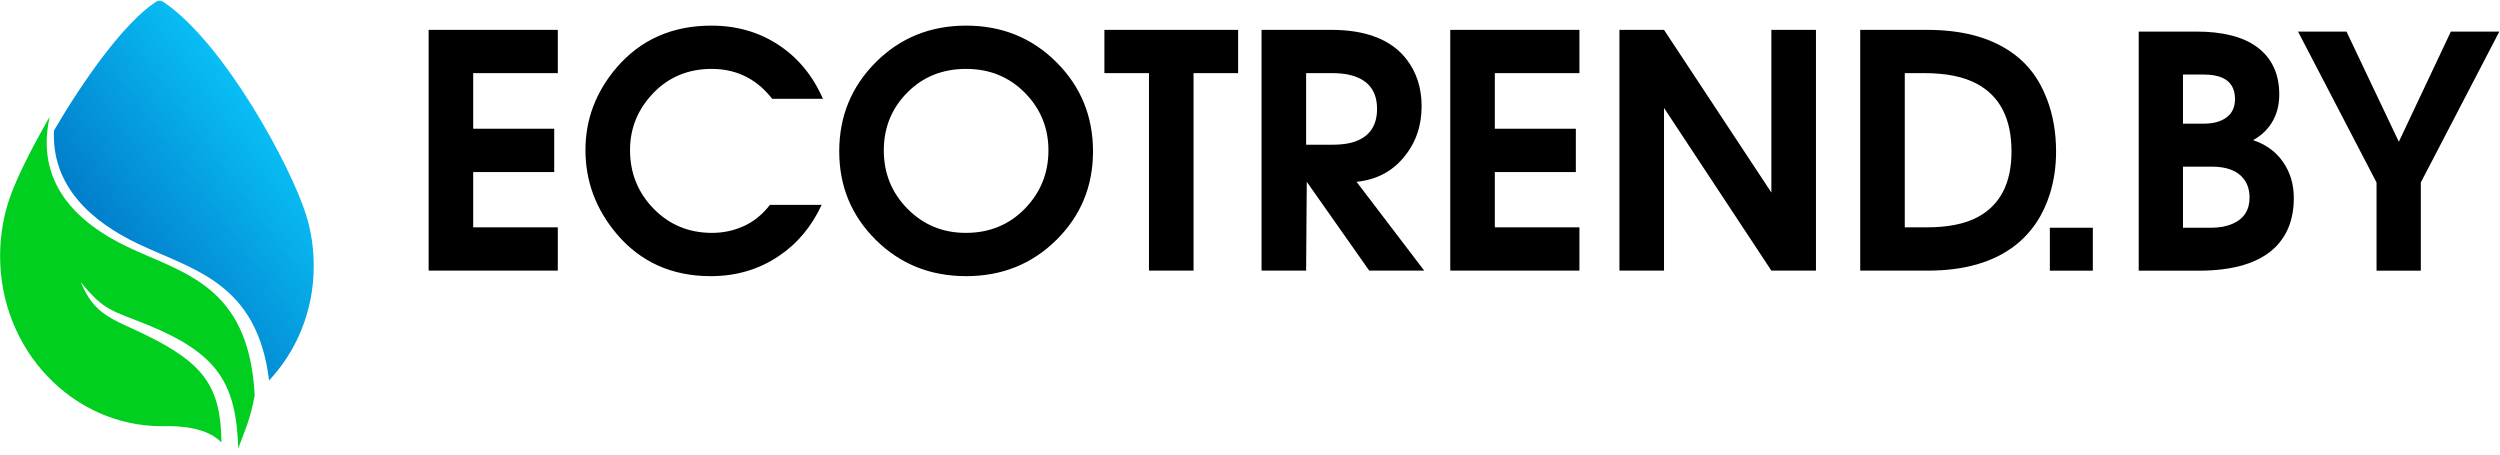
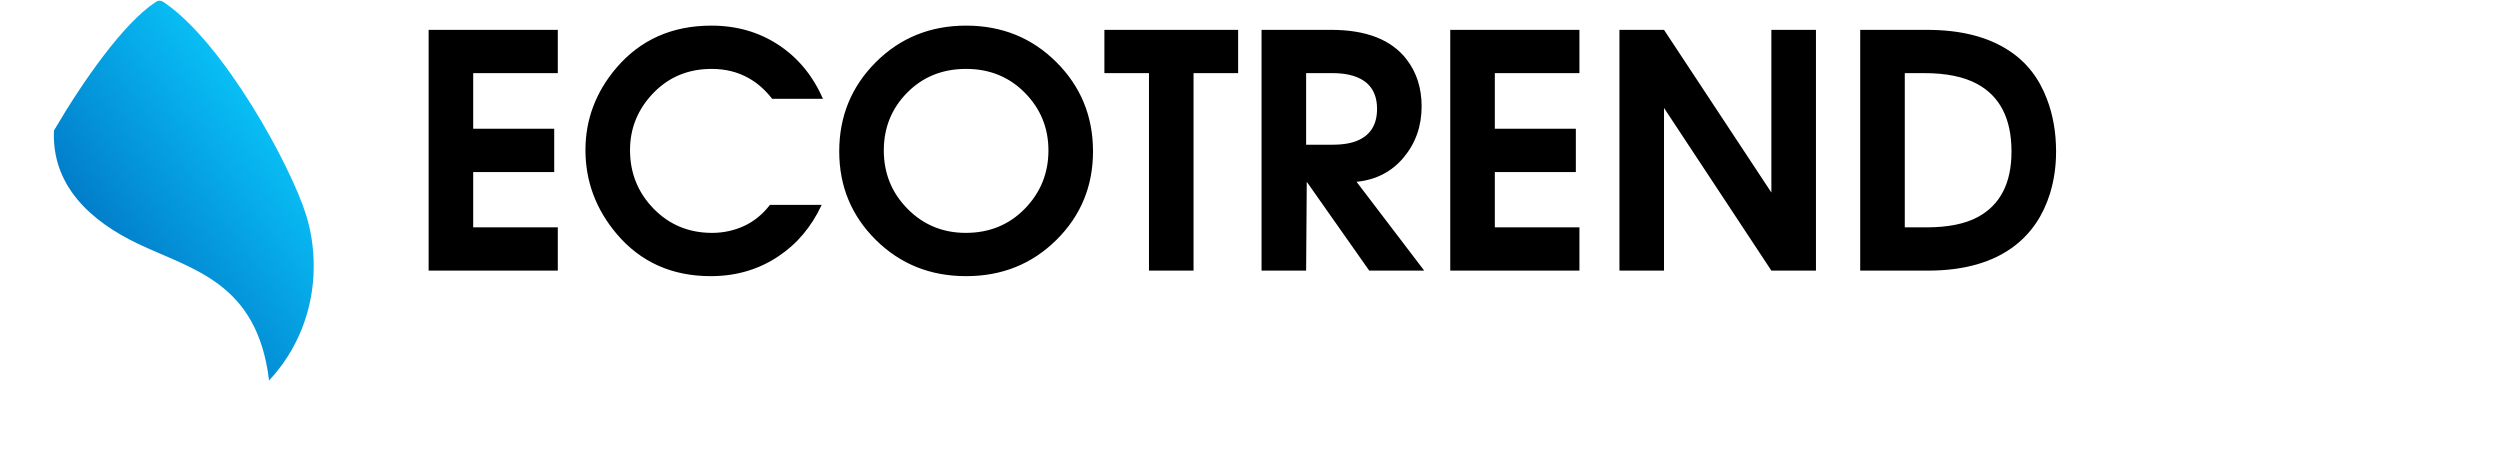
<svg xmlns="http://www.w3.org/2000/svg" width="2604" height="474" viewBox="0 0 2604 474" fill="none">
  <path fill-rule="evenodd" clip-rule="evenodd" d="M143.657 253.882C200.589 281.02 267.862 293.803 280.264 396.269C309.015 365.727 326.77 323.723 326.77 277.359C326.77 258.603 324.118 240.765 318.87 223.979C302.604 171.955 233.331 45.332 171.487 2.884C167.528 0.167 165.293 -0.001 161.498 2.53C128.905 24.271 87.299 82.815 56.181 135.988C53.725 193.604 94.72 230.555 143.657 253.882V253.882Z" fill="url(#paint0_linear_101_11)" />
-   <path fill-rule="evenodd" clip-rule="evenodd" d="M265.307 411.973C259.482 296.808 190.521 284.677 132.681 257.106C79.675 231.839 36.377 189.915 51.796 121.619C32.826 154.325 17.805 184.788 10.915 203.966C3.779 223.829 0.092 245.022 0.092 266.687C0.092 364.575 75.581 443.93 168.703 443.93C170.5 443.877 172.253 443.849 173.965 443.845C204.542 443.773 221.478 451.317 230.683 460.878C229.869 403.555 213.648 378.683 149.719 347.871C116.842 332.026 98.254 328.192 84.157 293.826C108.859 324.432 116.959 323.325 153.65 338.337C227.534 368.568 245.913 399.665 248.198 466.97C254.121 450.378 260.554 437.839 265.307 411.973Z" fill="#00CF1F" />
-   <path d="M2179.89 281.954H2135.12V237.188H2179.89V281.954ZM2389.24 206.223C2389.24 227.764 2382.73 244.93 2369.72 257.721C2353.11 273.876 2326.52 281.954 2289.95 281.954H2227.68V32.882H2287.59C2314.97 32.882 2335.95 38.155 2350.53 48.701C2366.24 60.145 2374.09 76.749 2374.09 98.516C2374.09 111.755 2370.39 123.087 2362.99 132.512C2358.72 137.897 2353.34 142.385 2346.83 145.975C2360.29 150.461 2370.73 158.091 2378.13 168.861C2385.54 179.633 2389.24 192.087 2389.24 206.223V206.223ZM2327.98 103.228C2327.98 92.682 2323.83 85.388 2315.53 81.349C2310.37 78.882 2303.63 77.648 2295.33 77.648H2273.79V128.809H2295.33C2305.43 128.809 2313.4 126.621 2319.23 122.245C2325.06 117.87 2327.98 111.53 2327.98 103.228V103.228ZM2343.13 205.887C2343.13 198.033 2341.11 191.525 2337.07 186.364C2330.56 177.837 2319.46 173.574 2303.75 173.574H2273.79V237.188H2303.75C2311.83 237.188 2319.01 235.842 2325.29 233.149C2337.18 227.988 2343.13 218.9 2343.13 205.887V205.887ZM2603.31 32.882L2521.52 190.067V281.954H2475.41V190.067L2393.62 32.882H2444.1L2498.63 147.657L2552.82 32.882H2603.31V32.882Z" fill="black" />
  <path d="M581 281.879H446.458V31.098H581V76.171H492.887V134.122H577.272V179.195H492.887V236.806H581V281.879V281.879ZM857.198 102.943H804.331C796.875 93.454 788.628 86.224 779.592 81.254C768.295 74.928 755.53 71.765 741.297 71.765C716.897 71.765 696.619 80.181 680.465 96.956C664.312 113.788 656.234 133.557 656.234 156.319C656.234 180.211 664.424 200.545 680.804 217.377C697.184 234.152 717.461 242.568 741.635 242.568C753.384 242.568 764.455 240.196 774.847 235.451C785.24 230.707 794.277 223.364 801.959 213.423H855.843C845.224 236.241 830.199 254.09 810.769 266.968C790.21 280.75 766.714 287.641 740.28 287.641C699.838 287.641 667.192 272.955 642.339 243.641C620.651 217.942 609.806 188.797 609.806 156.319C609.806 124.519 620.538 95.94 642.001 70.692C667.079 41.378 700.064 26.693 740.958 26.693C767.166 26.693 790.436 33.357 810.769 46.687C831.104 60.017 846.58 78.769 857.198 102.943V102.943ZM1138.48 157.675C1138.48 193.993 1125.77 224.719 1100.35 249.91C1074.94 275.045 1043.59 287.641 1006.31 287.641C969.033 287.641 937.686 275.045 912.268 249.91C886.852 224.719 874.143 193.993 874.143 157.675C874.143 121.131 886.852 90.178 912.268 64.762C937.686 39.401 969.033 26.693 1006.31 26.693C1043.59 26.693 1074.94 39.401 1100.35 64.762C1125.77 90.178 1138.48 121.131 1138.48 157.675ZM1092.05 156.658C1092.05 133.218 1083.86 113.223 1067.48 96.618C1051.1 80.069 1030.71 71.765 1006.31 71.765C981.685 71.765 961.239 80.012 944.971 96.448C928.705 112.941 920.572 132.992 920.572 156.658C920.572 180.55 928.818 200.827 945.311 217.546C961.804 234.209 982.025 242.568 1005.97 242.568C1030.6 242.568 1051.1 234.152 1067.48 217.377C1083.86 200.545 1092.05 180.324 1092.05 156.658V156.658ZM1289.63 76.171H1243.2V281.879H1196.77V76.171H1150.34V31.098H1289.63V76.171V76.171ZM1483.47 281.879H1426.2L1361.13 189.362L1360.46 281.879H1314.03V31.098H1386.55C1423.15 31.098 1449.36 41.378 1465.17 61.938C1475.57 75.493 1480.76 91.76 1480.76 110.738C1480.76 131.297 1474.55 149.033 1462.12 163.944C1449.7 178.856 1433.32 187.328 1412.98 189.362L1483.47 281.879ZM1434.33 113.449C1434.33 97.86 1428.01 87.129 1415.36 81.254C1408.13 77.865 1398.98 76.171 1387.91 76.171H1360.46V150.727H1387.91C1399.2 150.727 1408.24 149.146 1415.02 145.983C1427.9 140.109 1434.33 129.264 1434.33 113.449ZM1645.13 281.879H1510.59V31.098H1645.13V76.171H1557.01V134.122H1641.4V179.195H1557.01V236.806H1645.13V281.879V281.879ZM1891.5 281.879H1845.07L1733.24 112.432V281.879H1686.81V31.098H1733.24L1845.07 200.545V31.098H1891.5V281.879V281.879ZM2141.61 157.844C2141.61 173.434 2139.46 188.119 2135.17 201.9C2128.16 224.268 2116.19 242.116 2099.24 255.446C2076.65 273.068 2046.26 281.879 2008.08 281.879H1937.59V31.098H2007.06C2042.54 31.098 2071.23 38.441 2093.14 53.126C2110.99 64.874 2123.98 81.593 2132.12 103.282C2138.44 119.775 2141.61 137.962 2141.61 157.844V157.844ZM2095.18 157.844C2095.18 123.729 2083.2 100.232 2059.25 87.354C2045.47 79.899 2027.17 76.171 2004.35 76.171H1984.02V236.806H2006.73C2029.09 236.806 2046.94 233.192 2060.27 225.962C2083.54 213.31 2095.18 190.604 2095.18 157.844Z" fill="black" />
  <defs>
    <linearGradient id="paint0_linear_101_11" x1="62.23" y1="292.381" x2="320.615" y2="104.622" gradientUnits="userSpaceOnUse">
      <stop stop-color="#0069BD" />
      <stop offset="1" stop-color="#0ACEFF" />
    </linearGradient>
  </defs>
</svg>